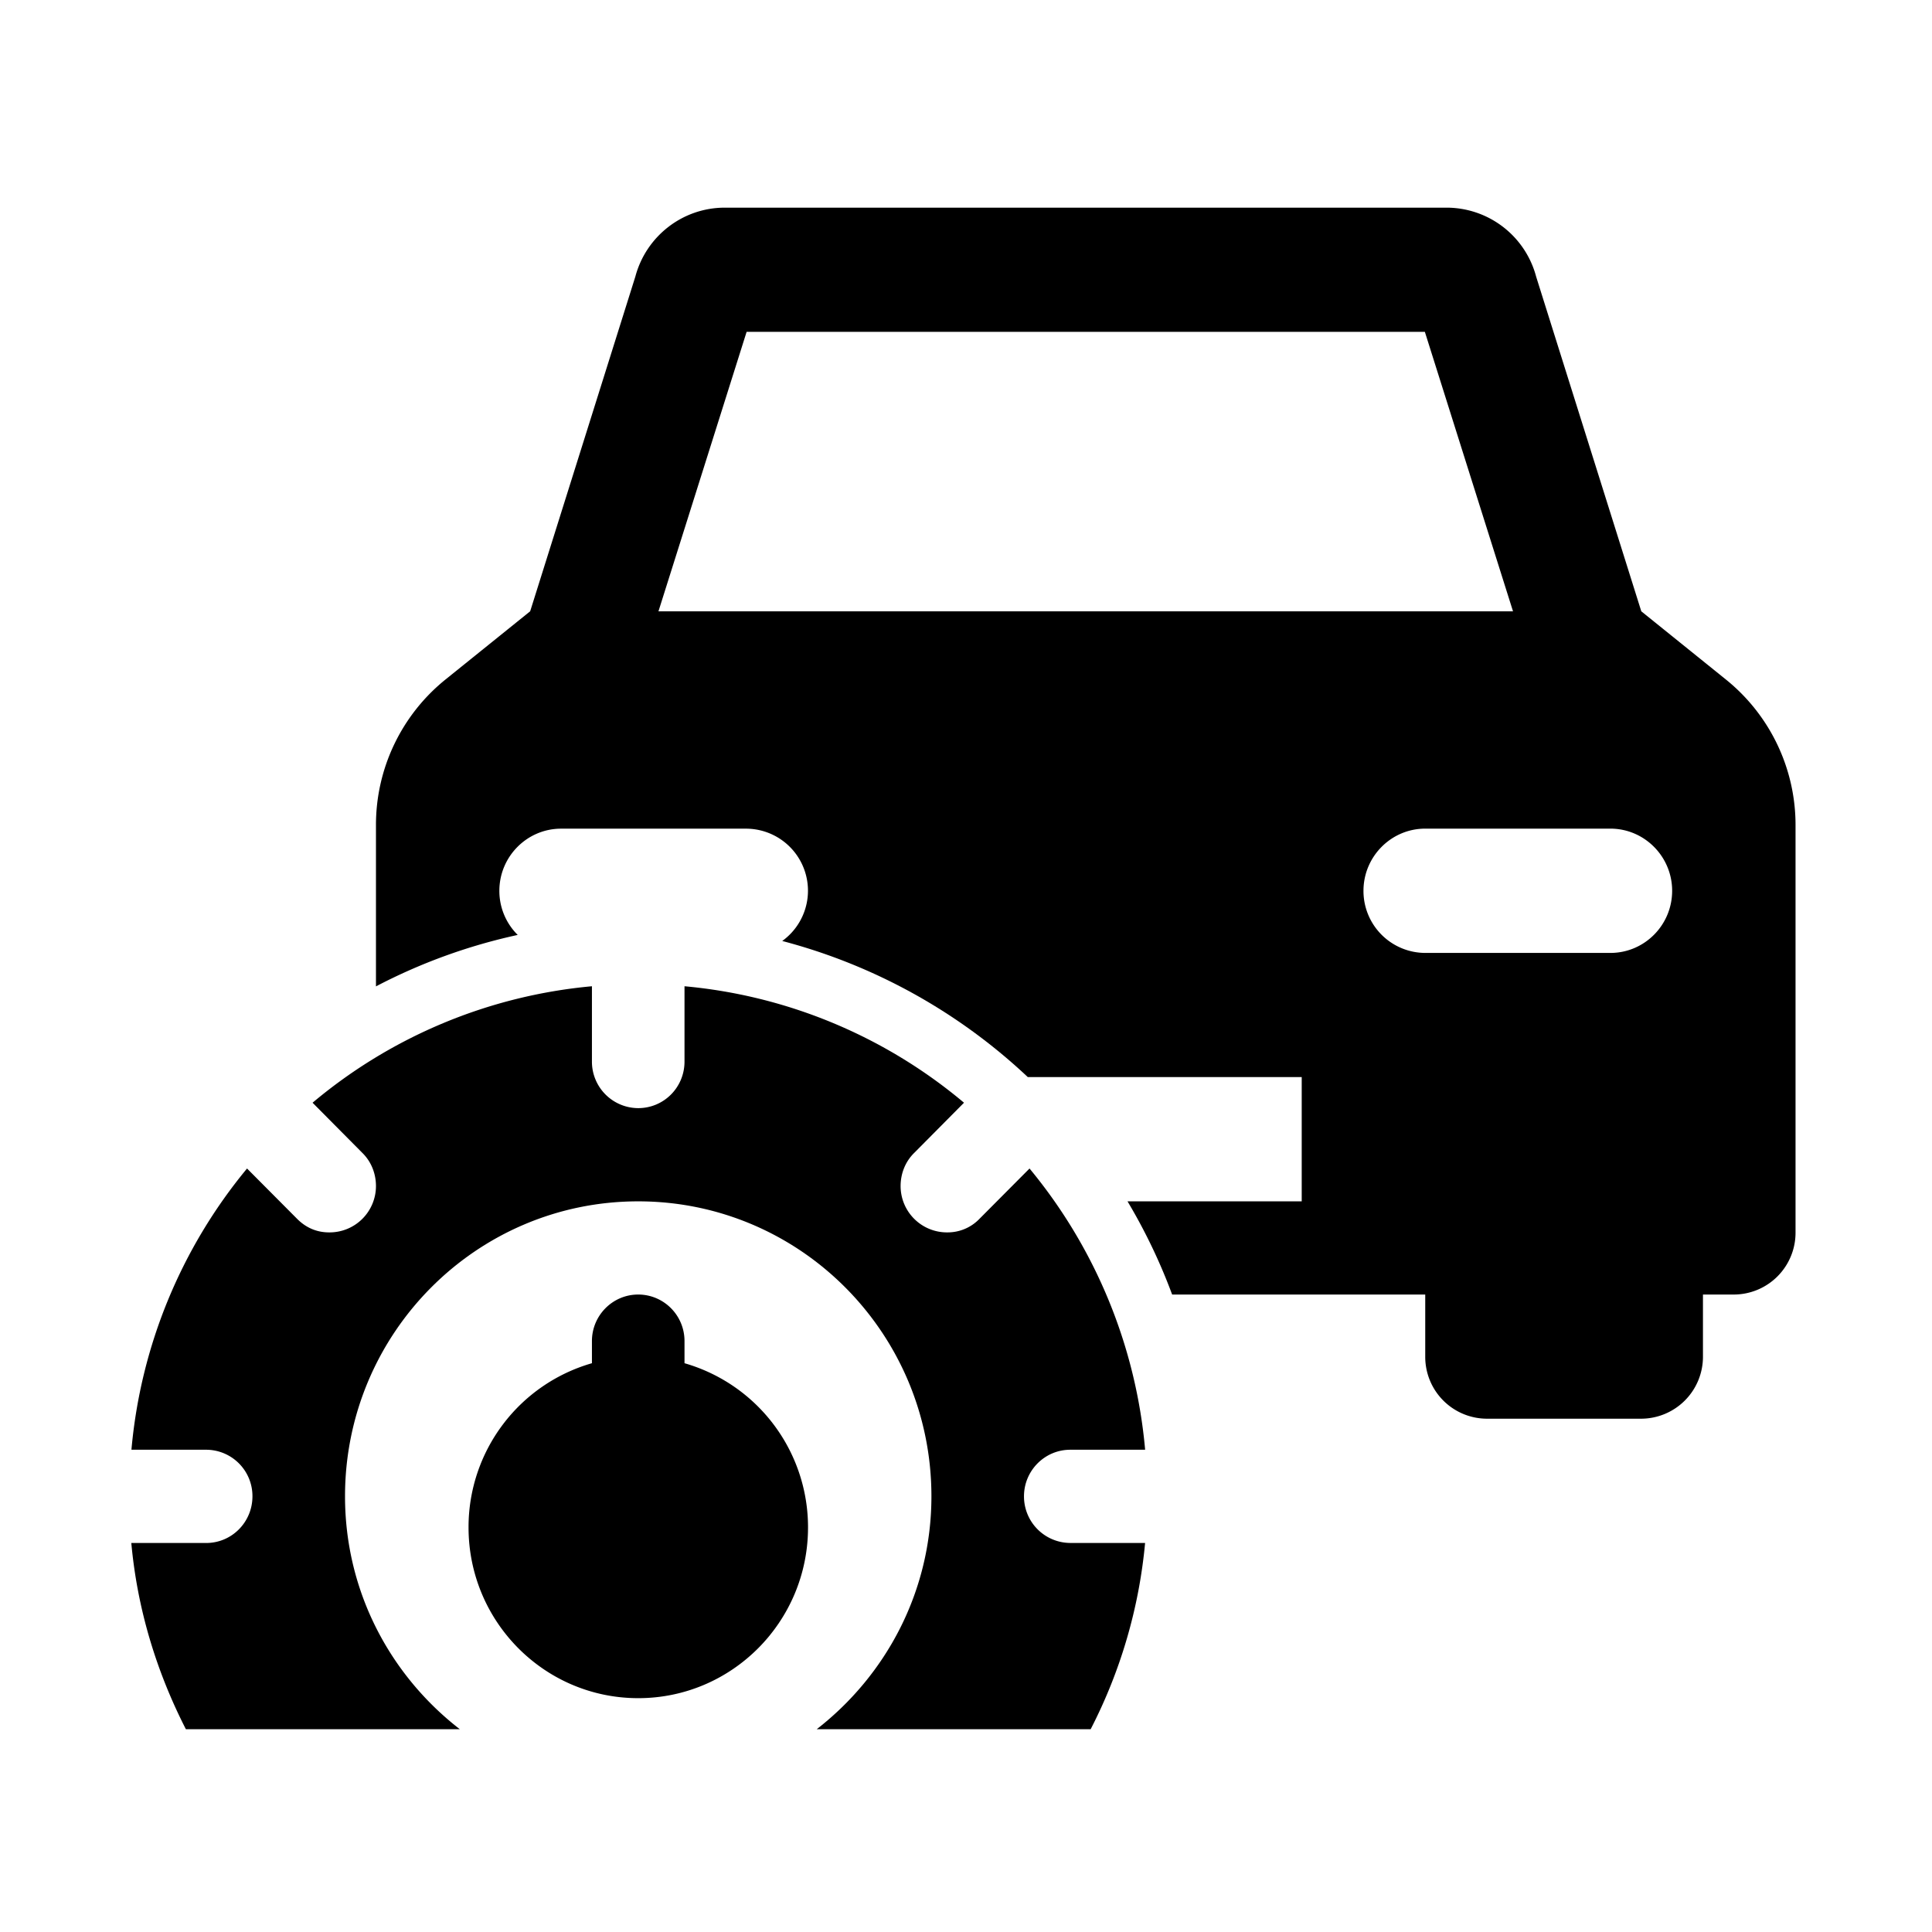
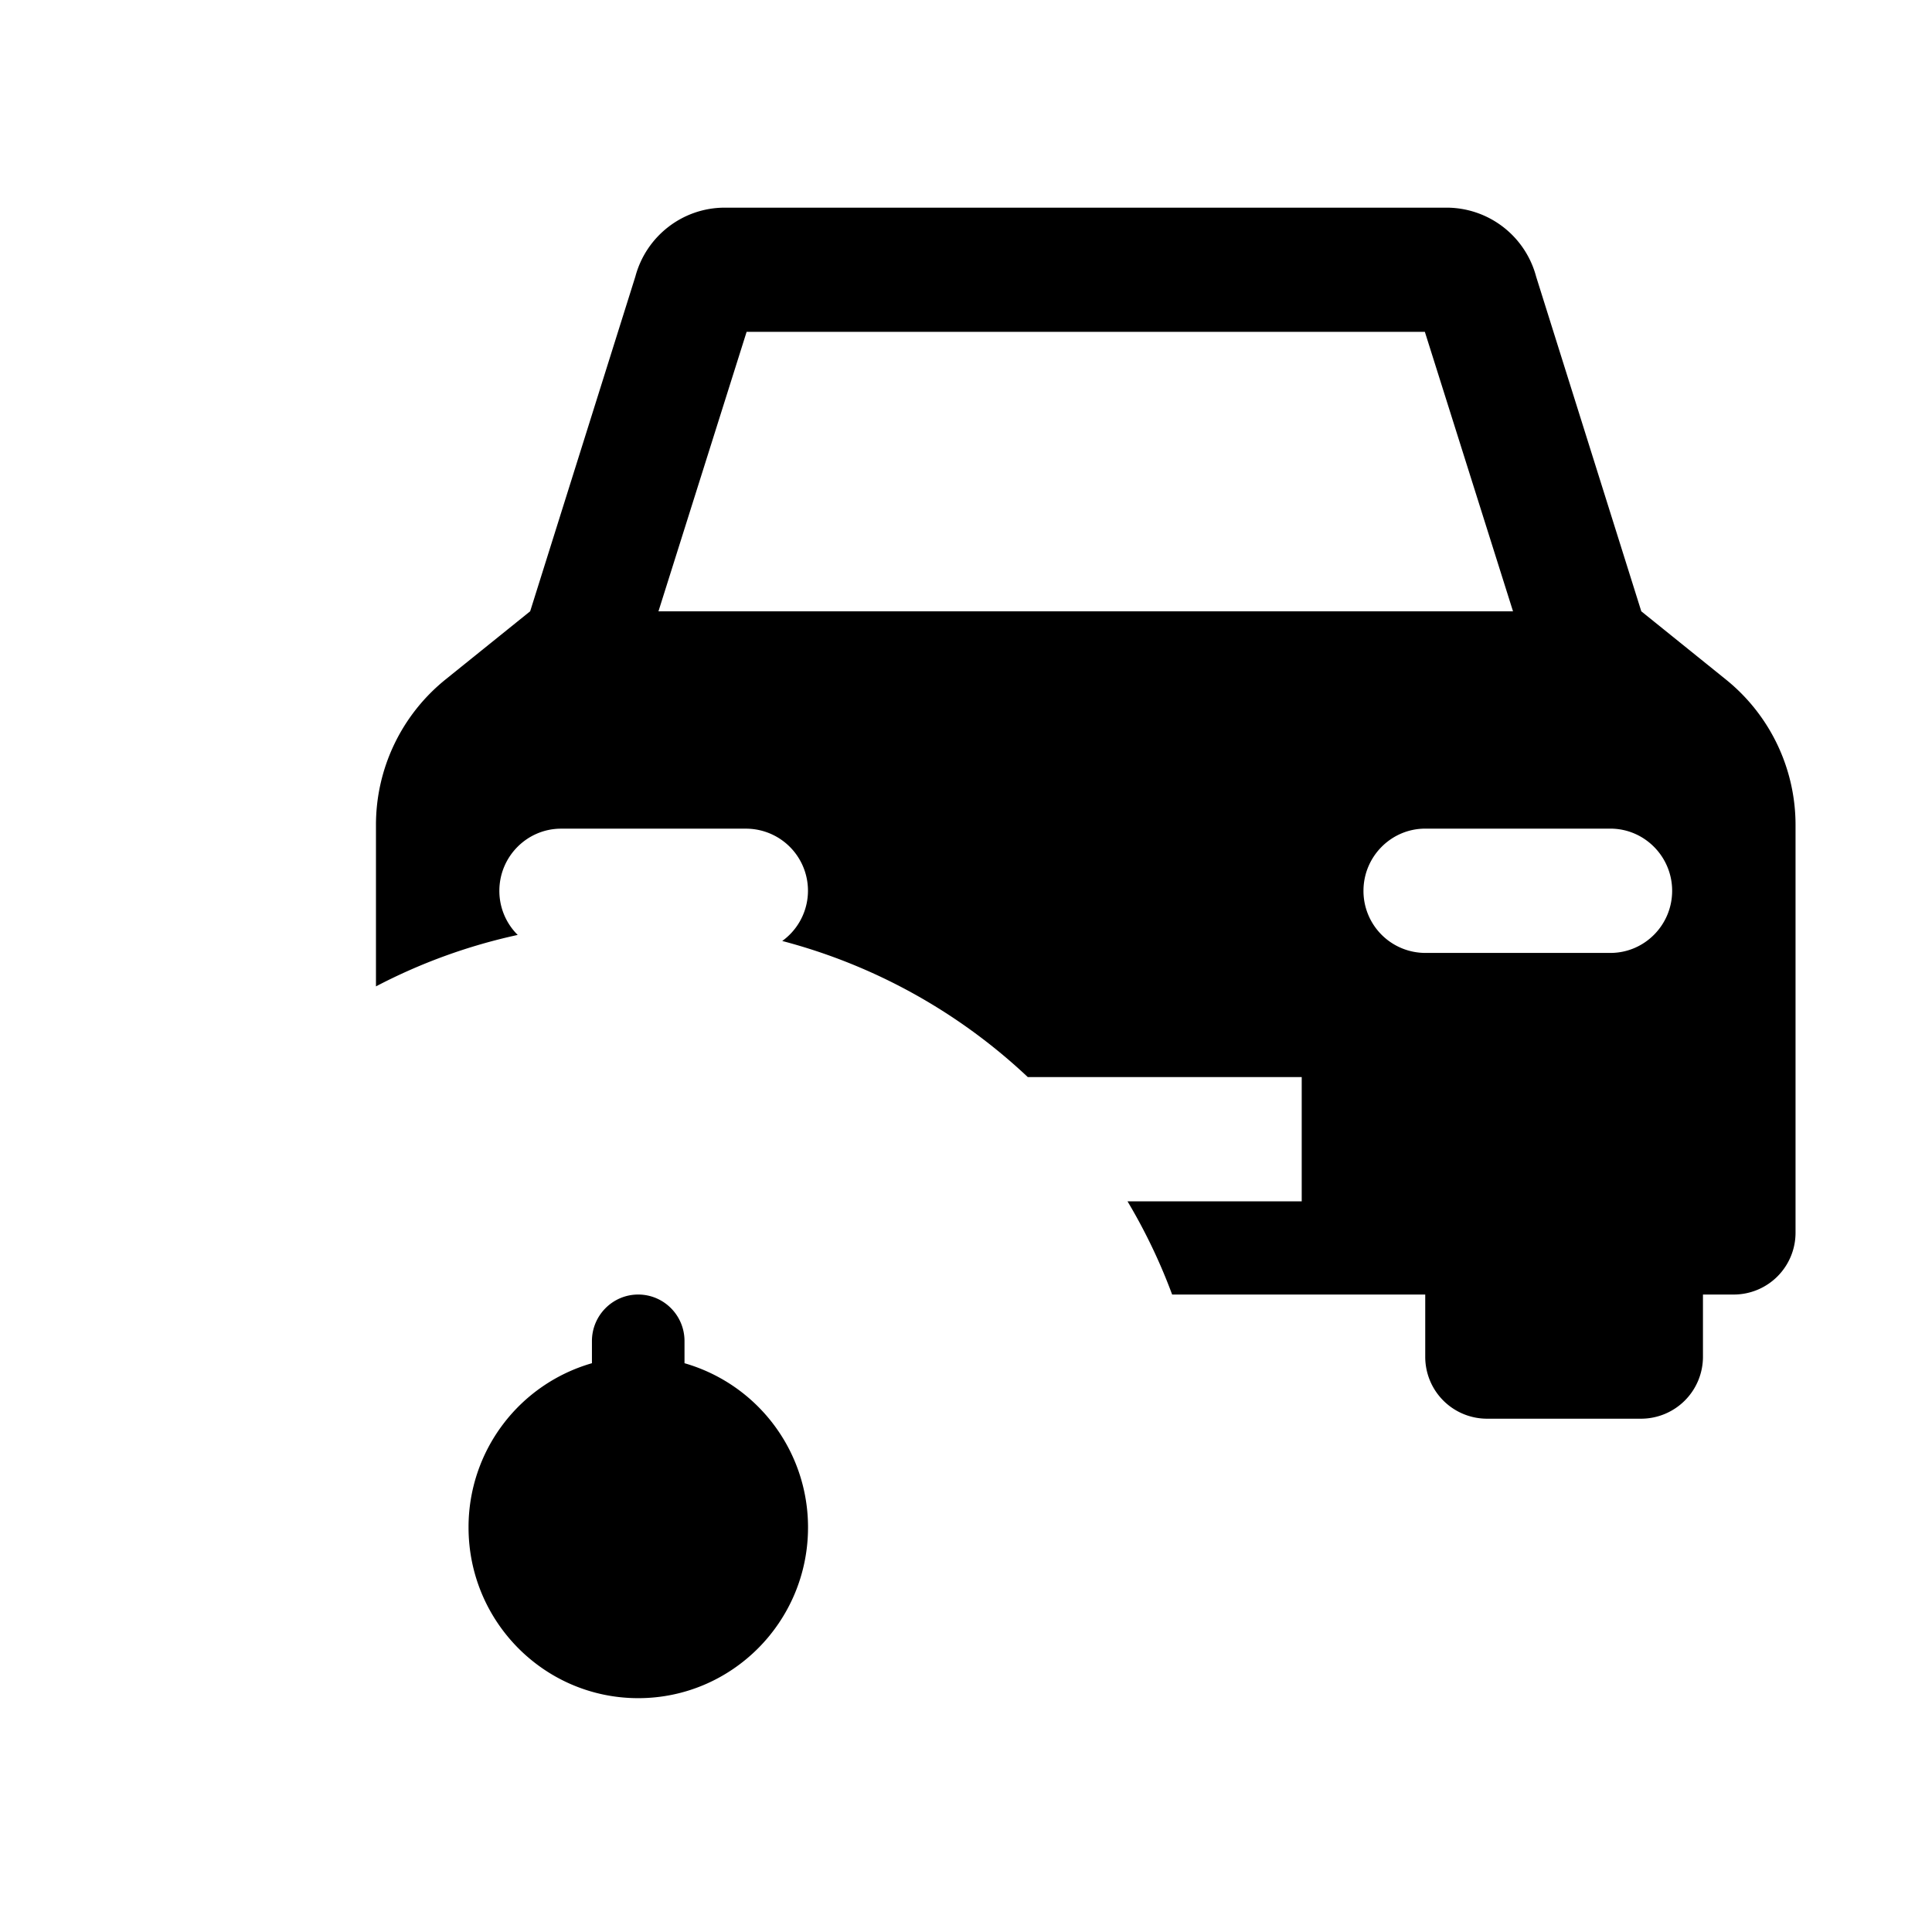
<svg xmlns="http://www.w3.org/2000/svg" width="80" height="80" version="1.0" viewBox="0 0 60 60">
  <defs>
    <clipPath id="a">
      <path d="M4.047 30H36v23.7H4.047Zm0 0" />
    </clipPath>
    <clipPath id="b">
      <path d="M11 6.45h44.797V45H11Zm0 0" />
    </clipPath>
  </defs>
  <path d="M21.258 42.336v-.688c0-.8-.645-1.445-1.438-1.445s-1.437.649-1.437 1.445v.688a5.295 5.295 0 0 0-3.832 5.098c0 2.93 2.36 5.304 5.27 5.304s5.273-2.375 5.273-5.304a5.3 5.3 0 0 0-3.836-5.098m0 0" />
  <g clip-path="url(#a)">
-     <path d="M6.402 47.918H4.078c.188 2.074.793 4.02 1.695 5.785h8.508c-2.16-1.672-3.566-4.277-3.566-7.234 0-5.059 4.078-9.16 9.105-9.16 5.032 0 9.106 4.101 9.106 9.16 0 2.953-1.406 5.558-3.563 7.234h8.508a15.8 15.8 0 0 0 1.691-5.785h-2.324a1.444 1.444 0 0 1-1.437-1.45c0-.796.644-1.445 1.437-1.445h2.325a15.9 15.9 0 0 0-3.59-8.734l-1.551 1.559a1.37 1.37 0 0 1-.996.425 1.44 1.44 0 0 1-1.457-1.437c0-.375.136-.75.422-1.031l1.547-1.559a15.7 15.7 0 0 0-8.68-3.617v2.34c0 .8-.64 1.445-1.438 1.445a1.443 1.443 0 0 1-1.437-1.445v-2.34a15.7 15.7 0 0 0-8.676 3.617l1.547 1.559c.285.28.422.656.422 1.03a1.44 1.44 0 0 1-1.457 1.438c-.387 0-.723-.148-.996-.425l-1.551-1.559a15.9 15.9 0 0 0-3.59 8.734h2.32A1.44 1.44 0 0 1 7.84 46.47c0 .8-.64 1.449-1.438 1.449m0 0" />
-   </g>
+     </g>
  <g clip-path="url(#b)">
    <path d="m53.602 21.105-2.63-2.12-3.265-10.391a2.88 2.88 0 0 0-2.777-2.145H22.508c-1.301 0-2.442.88-2.778 2.145l-3.265 10.39-2.633 2.121a5.8 5.8 0 0 0-2.156 4.52v5.008a17.5 17.5 0 0 1 4.402-1.598 1.92 1.92 0 0 1-.57-1.37c0-1.063.86-1.93 1.918-1.93h5.75a1.926 1.926 0 0 1 1.117 3.488 17.67 17.67 0 0 1 7.625 4.226h8.508v3.86h-5.41a17.6 17.6 0 0 1 1.386 2.894h7.86v1.926a1.92 1.92 0 0 0 1.914 1.93h4.793a1.924 1.924 0 0 0 1.918-1.93v-1.926h.957a1.92 1.92 0 0 0 1.918-1.93V25.625a5.8 5.8 0 0 0-2.16-4.52m-33.153-2.12 2.738-8.68H44.25l2.738 8.68Zm29.563 10.609h-5.75a1.924 1.924 0 0 1-1.918-1.93c0-1.062.86-1.93 1.918-1.93h5.75c1.058 0 1.918.868 1.918 1.93 0 1.066-.86 1.93-1.918 1.93m0 0" />
  </g>
</svg>